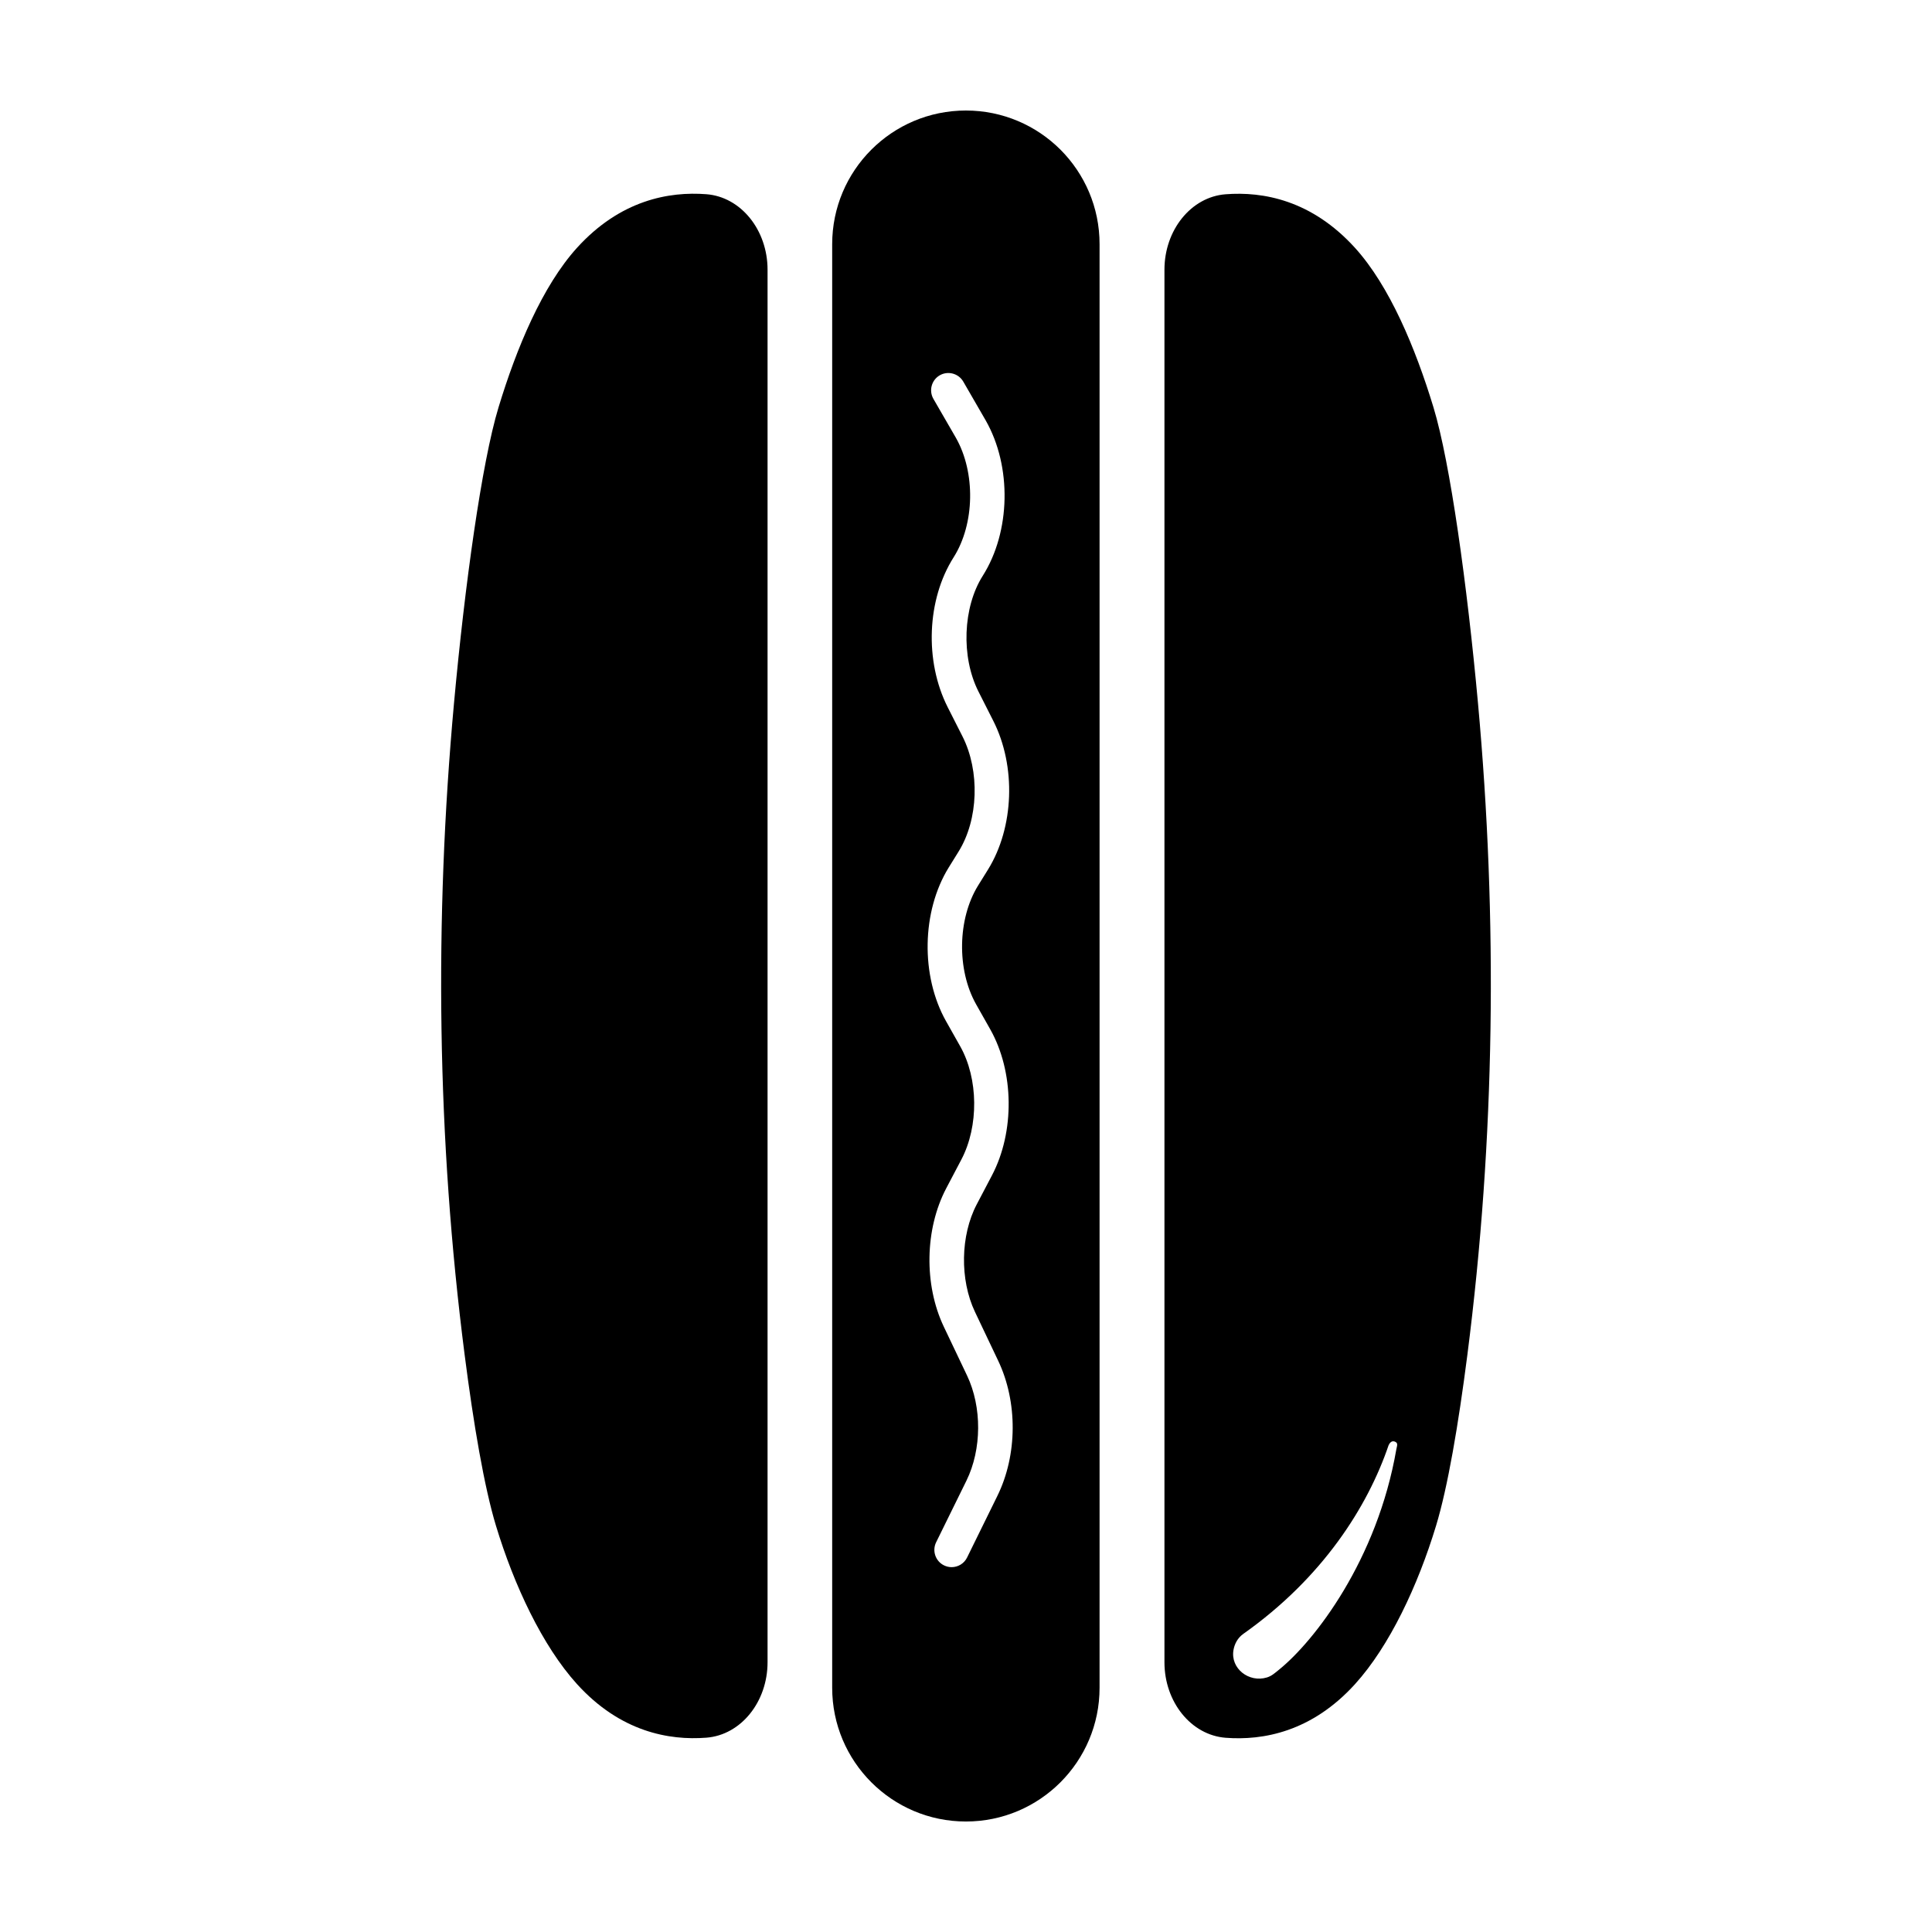
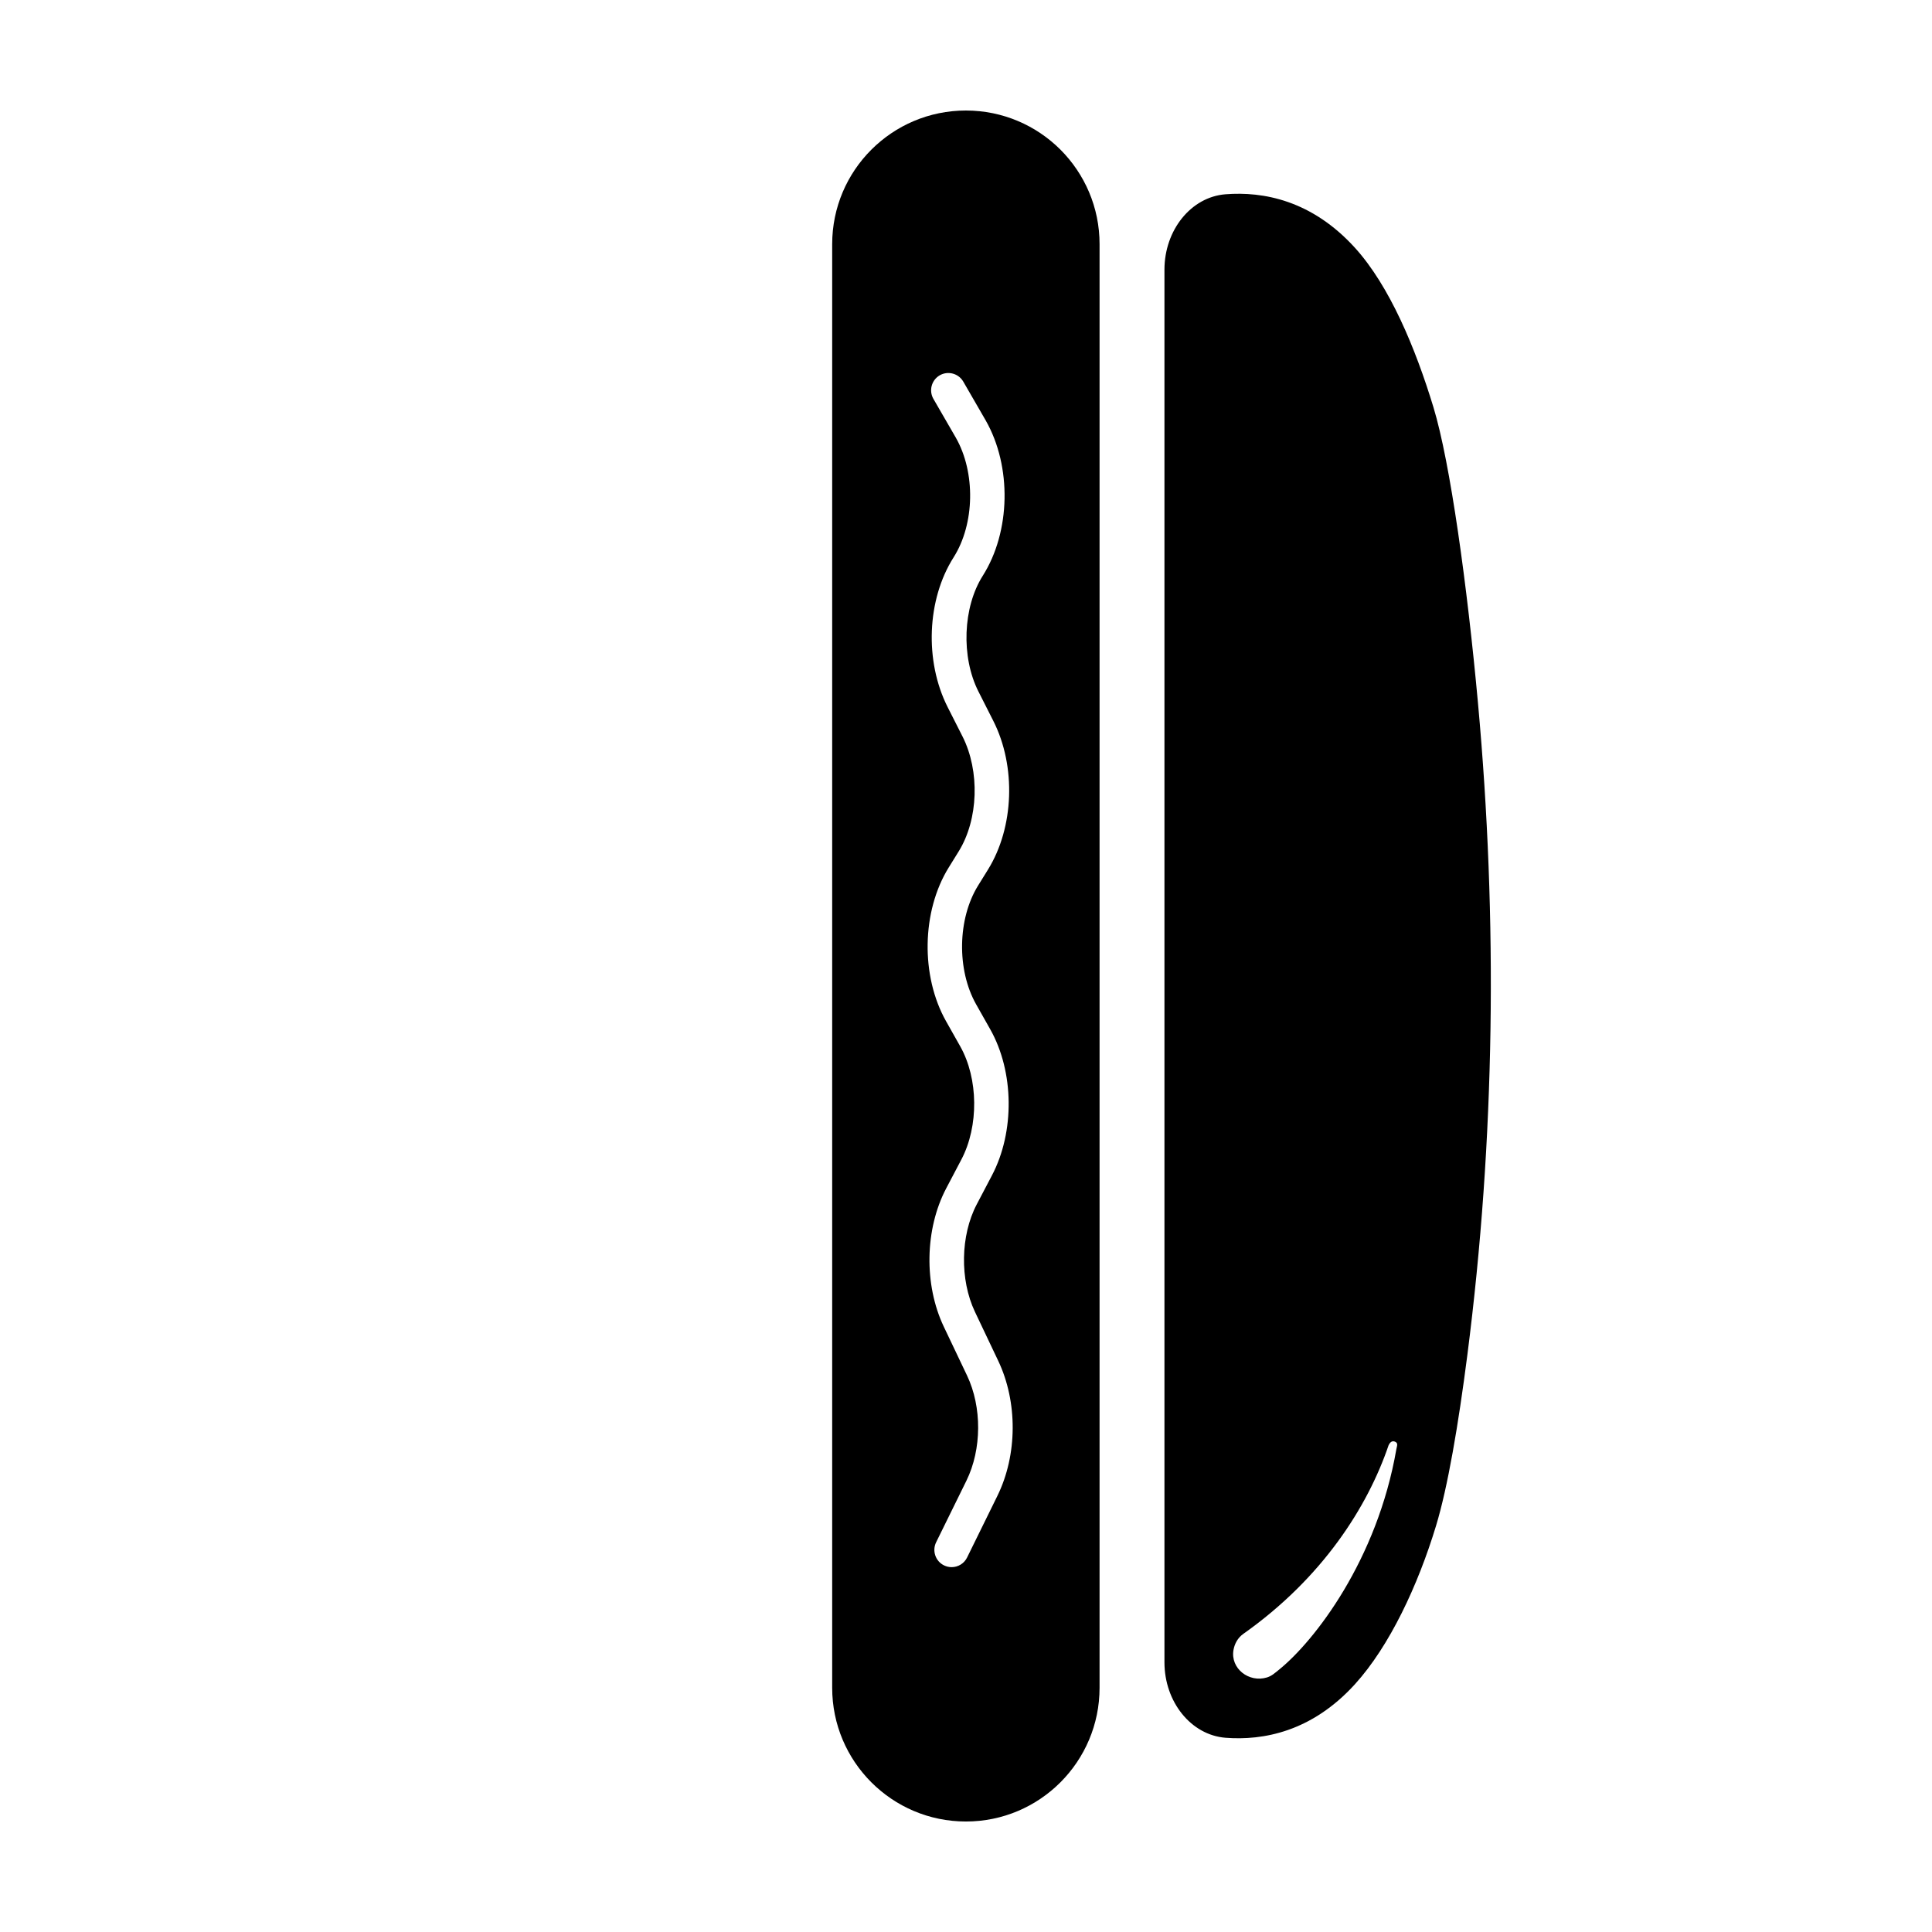
<svg xmlns="http://www.w3.org/2000/svg" fill="#000000" width="800px" height="800px" version="1.1" viewBox="144 144 512 512">
  <g>
-     <path d="m347.41 215.47c0-10.535-7.074-19.289-16.199-20-9.906-0.77-22.836 1.547-34.324 14.227-9.133 10.098-15.977 26.445-20.777 42.27-4.445 14.629-8.953 47.223-11.793 78.352-5.25 57.488-4.527 115.53 2.816 172.71 2.379 18.531 5.195 35.066 8.309 45.324 4.801 15.82 12.312 31.824 21.445 41.922 11.488 12.68 24.418 15 34.324 14.227 9.125-0.711 16.199-9.465 16.199-20z" />
    <path d="m535.68 330.32c-2.848-31.125-7.344-63.715-11.789-78.352-4.805-15.816-11.652-32.172-20.777-42.258-11.492-12.688-24.418-15-34.324-14.227-9.125 0.699-16.199 9.465-16.199 19.996v369.04c0 10.531 7.074 19.297 16.199 20.008 9.906 0.762 22.832-1.551 34.324-14.238 9.141-10.09 16.641-26.098 21.445-41.918 3.117-10.258 5.93-26.789 8.309-45.316 7.336-57.195 8.062-115.23 2.812-172.73zm-21.621 197.68c-5.098 29.52-21.73 50.883-31.051 58.438-1.125 0.906-1.977 1.715-3.273 2.109-4.75 1.441-9.691-2.367-8.852-7.266 0.281-1.621 1.098-3.219 2.621-4.297 20.969-14.828 32.93-33.633 38.496-50.004 0.238-0.5 0.746-1.234 1.543-0.973 1.039 0.34 0.715 1.031 0.516 1.992z" />
    <path d="m425.03 183.66c-6.418-6.406-15.27-10.371-25.055-10.371-19.566 0-35.438 15.859-35.438 35.422v382.57c0 19.562 15.871 35.438 35.438 35.438s35.422-15.871 35.422-35.438v-382.57c0.008-9.777-3.965-18.637-10.367-25.051zm-16.711 356.76-8.027 16.332c-0.789 1.621-2.414 2.559-4.102 2.559-0.68 0-1.371-0.156-2.019-0.473-2.266-1.109-3.195-3.856-2.086-6.121l8.035-16.332c4.07-8.297 4.137-19.488 0.16-27.852l-6.168-12.957c-5.285-11.117-5.031-25.844 0.637-36.637l4.035-7.672c4.637-8.832 4.5-21.438-0.316-29.98l-3.754-6.656c-6.766-12.004-6.473-29.137 0.699-40.727l2.641-4.262c5.25-8.469 5.668-21.289 1.02-30.48l-3.934-7.766c-6.168-12.188-5.523-28.512 1.578-39.699 5.613-8.844 5.859-22.488 0.578-31.73l-5.93-10.258c-1.258-2.188-0.508-4.977 1.668-6.246 2.188-1.258 4.988-0.508 6.246 1.668l5.941 10.281c6.961 12.188 6.621 29.5-0.781 41.18-5.281 8.332-5.777 21.512-1.145 30.66l3.934 7.773c6.098 12.027 5.523 28.238-1.395 39.414l-2.641 4.262c-5.441 8.797-5.668 22.297-0.523 31.434l3.762 6.656c6.328 11.234 6.519 27.148 0.441 38.711l-4.035 7.684c-4.316 8.242-4.508 19.941-0.465 28.465l6.156 12.957c5.199 10.922 5.121 24.977-0.211 35.812z" />
  </g>
</svg>